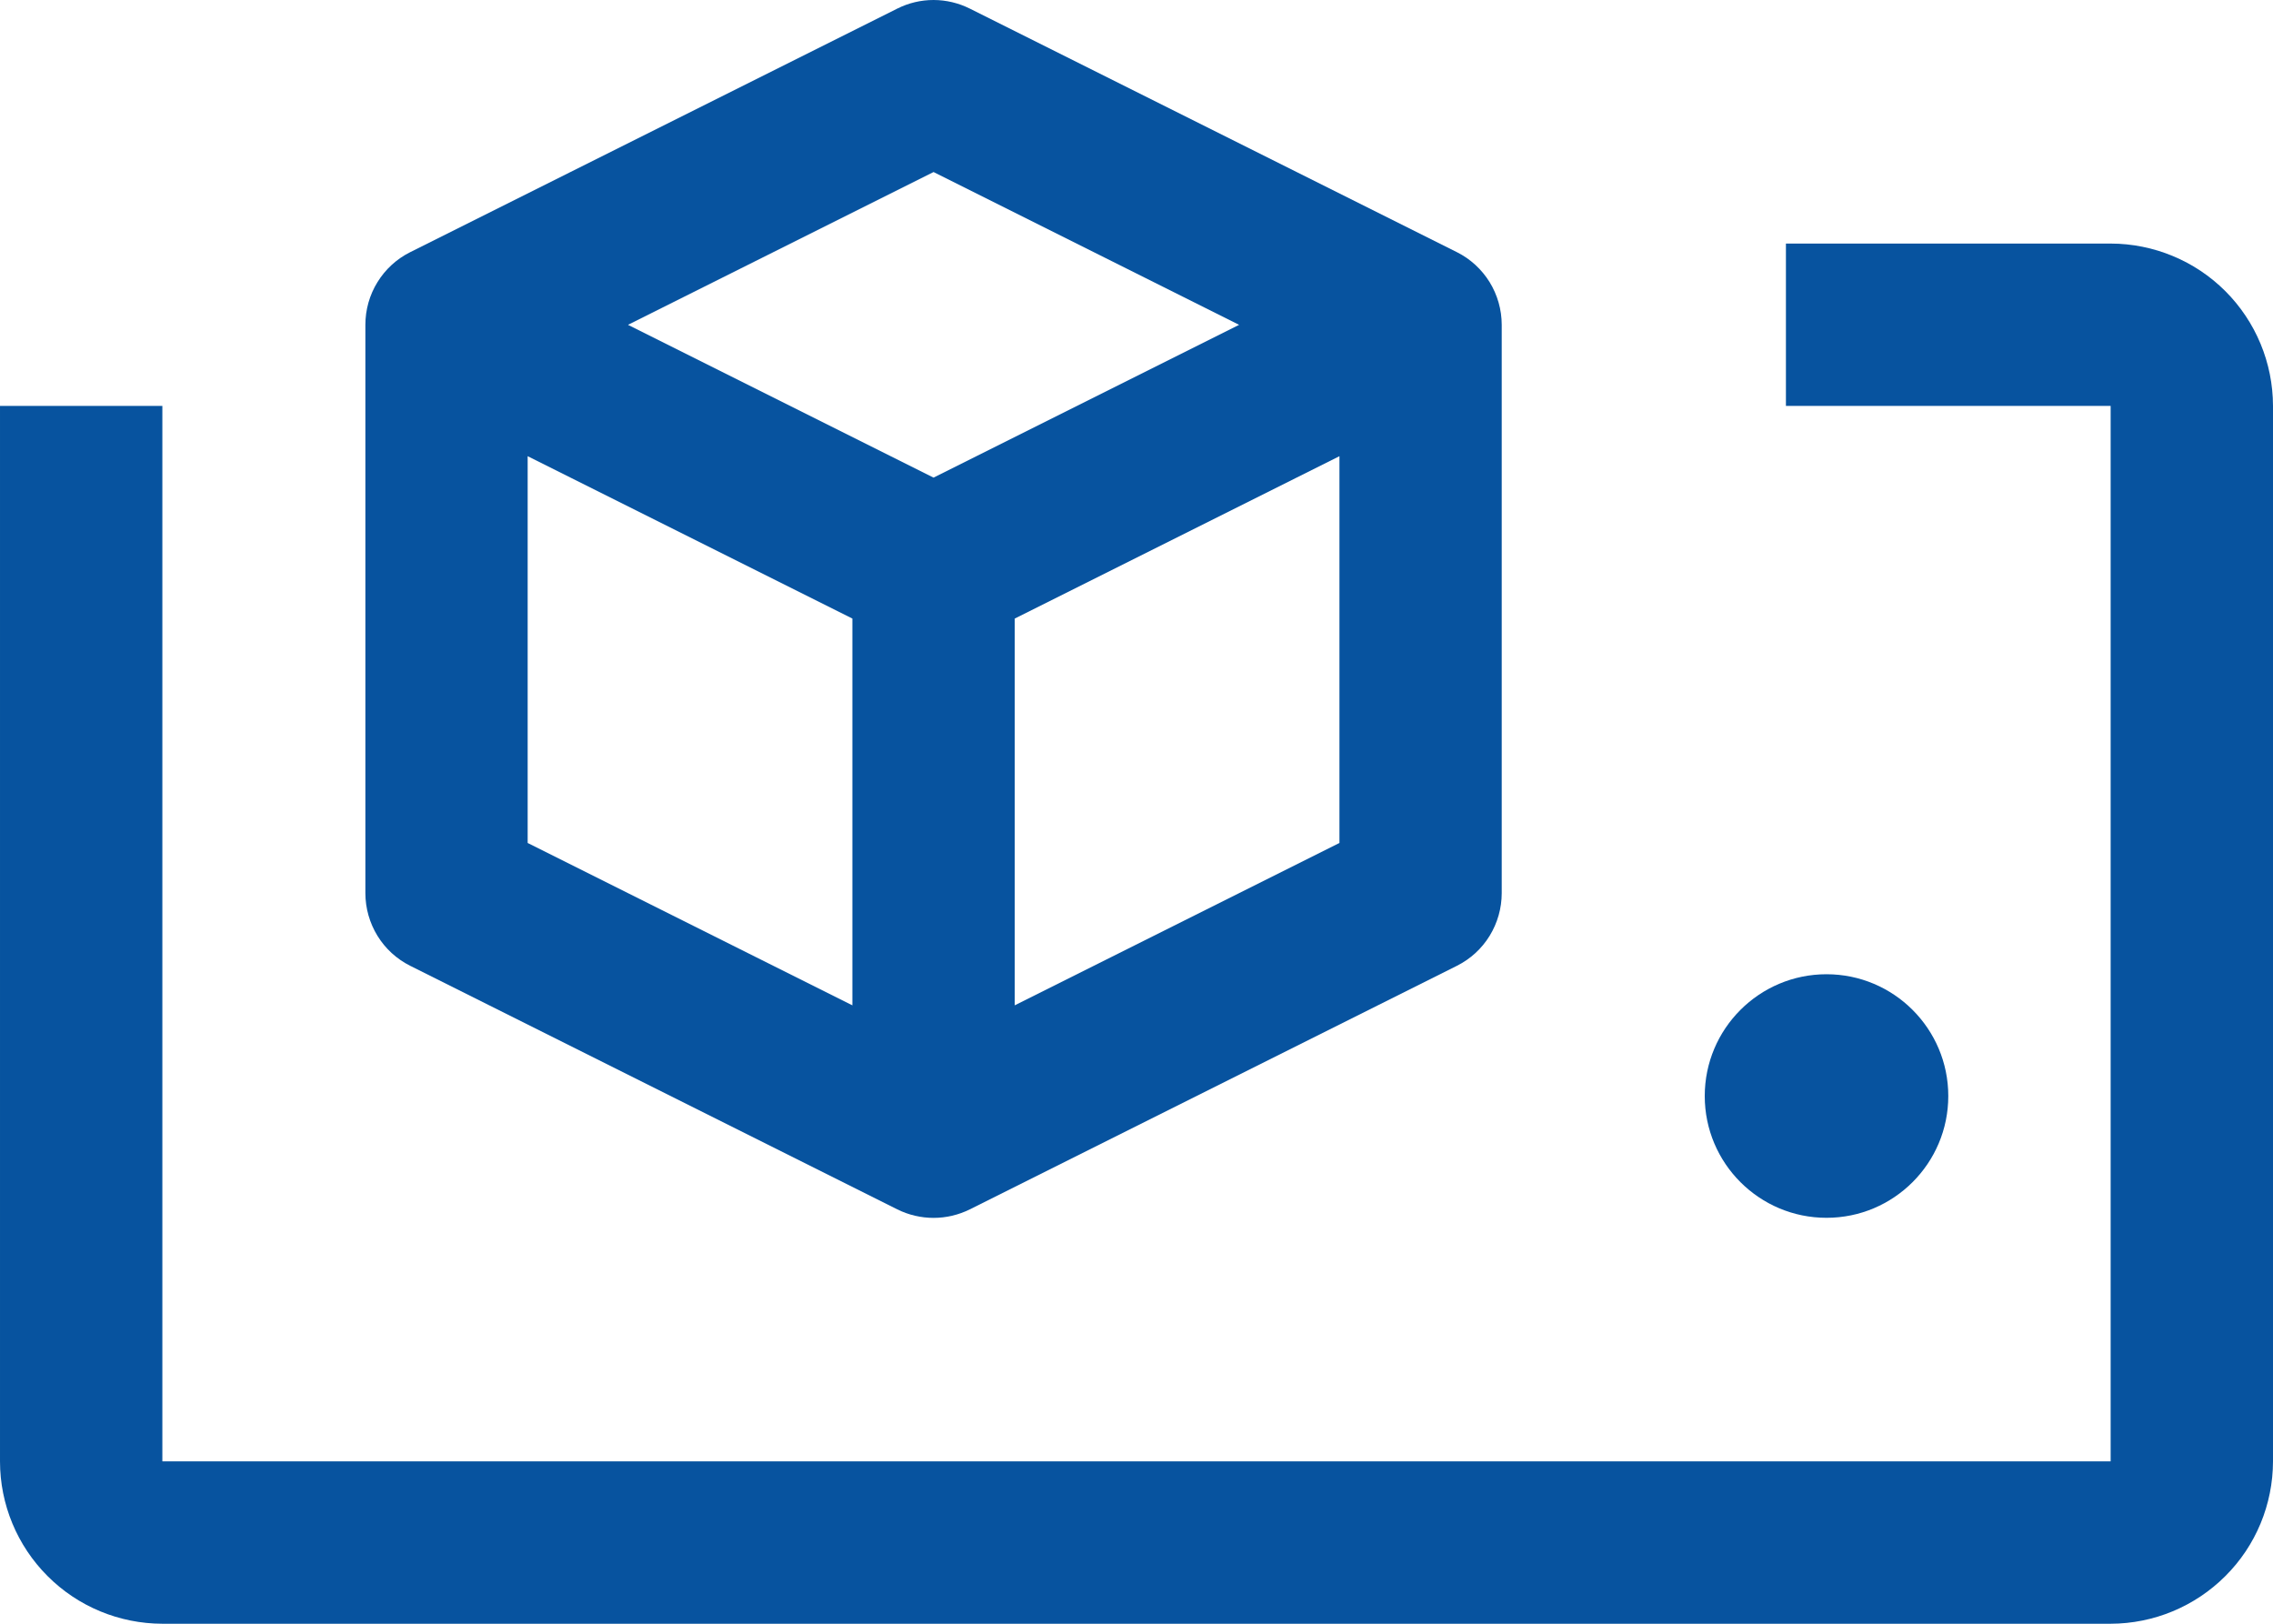
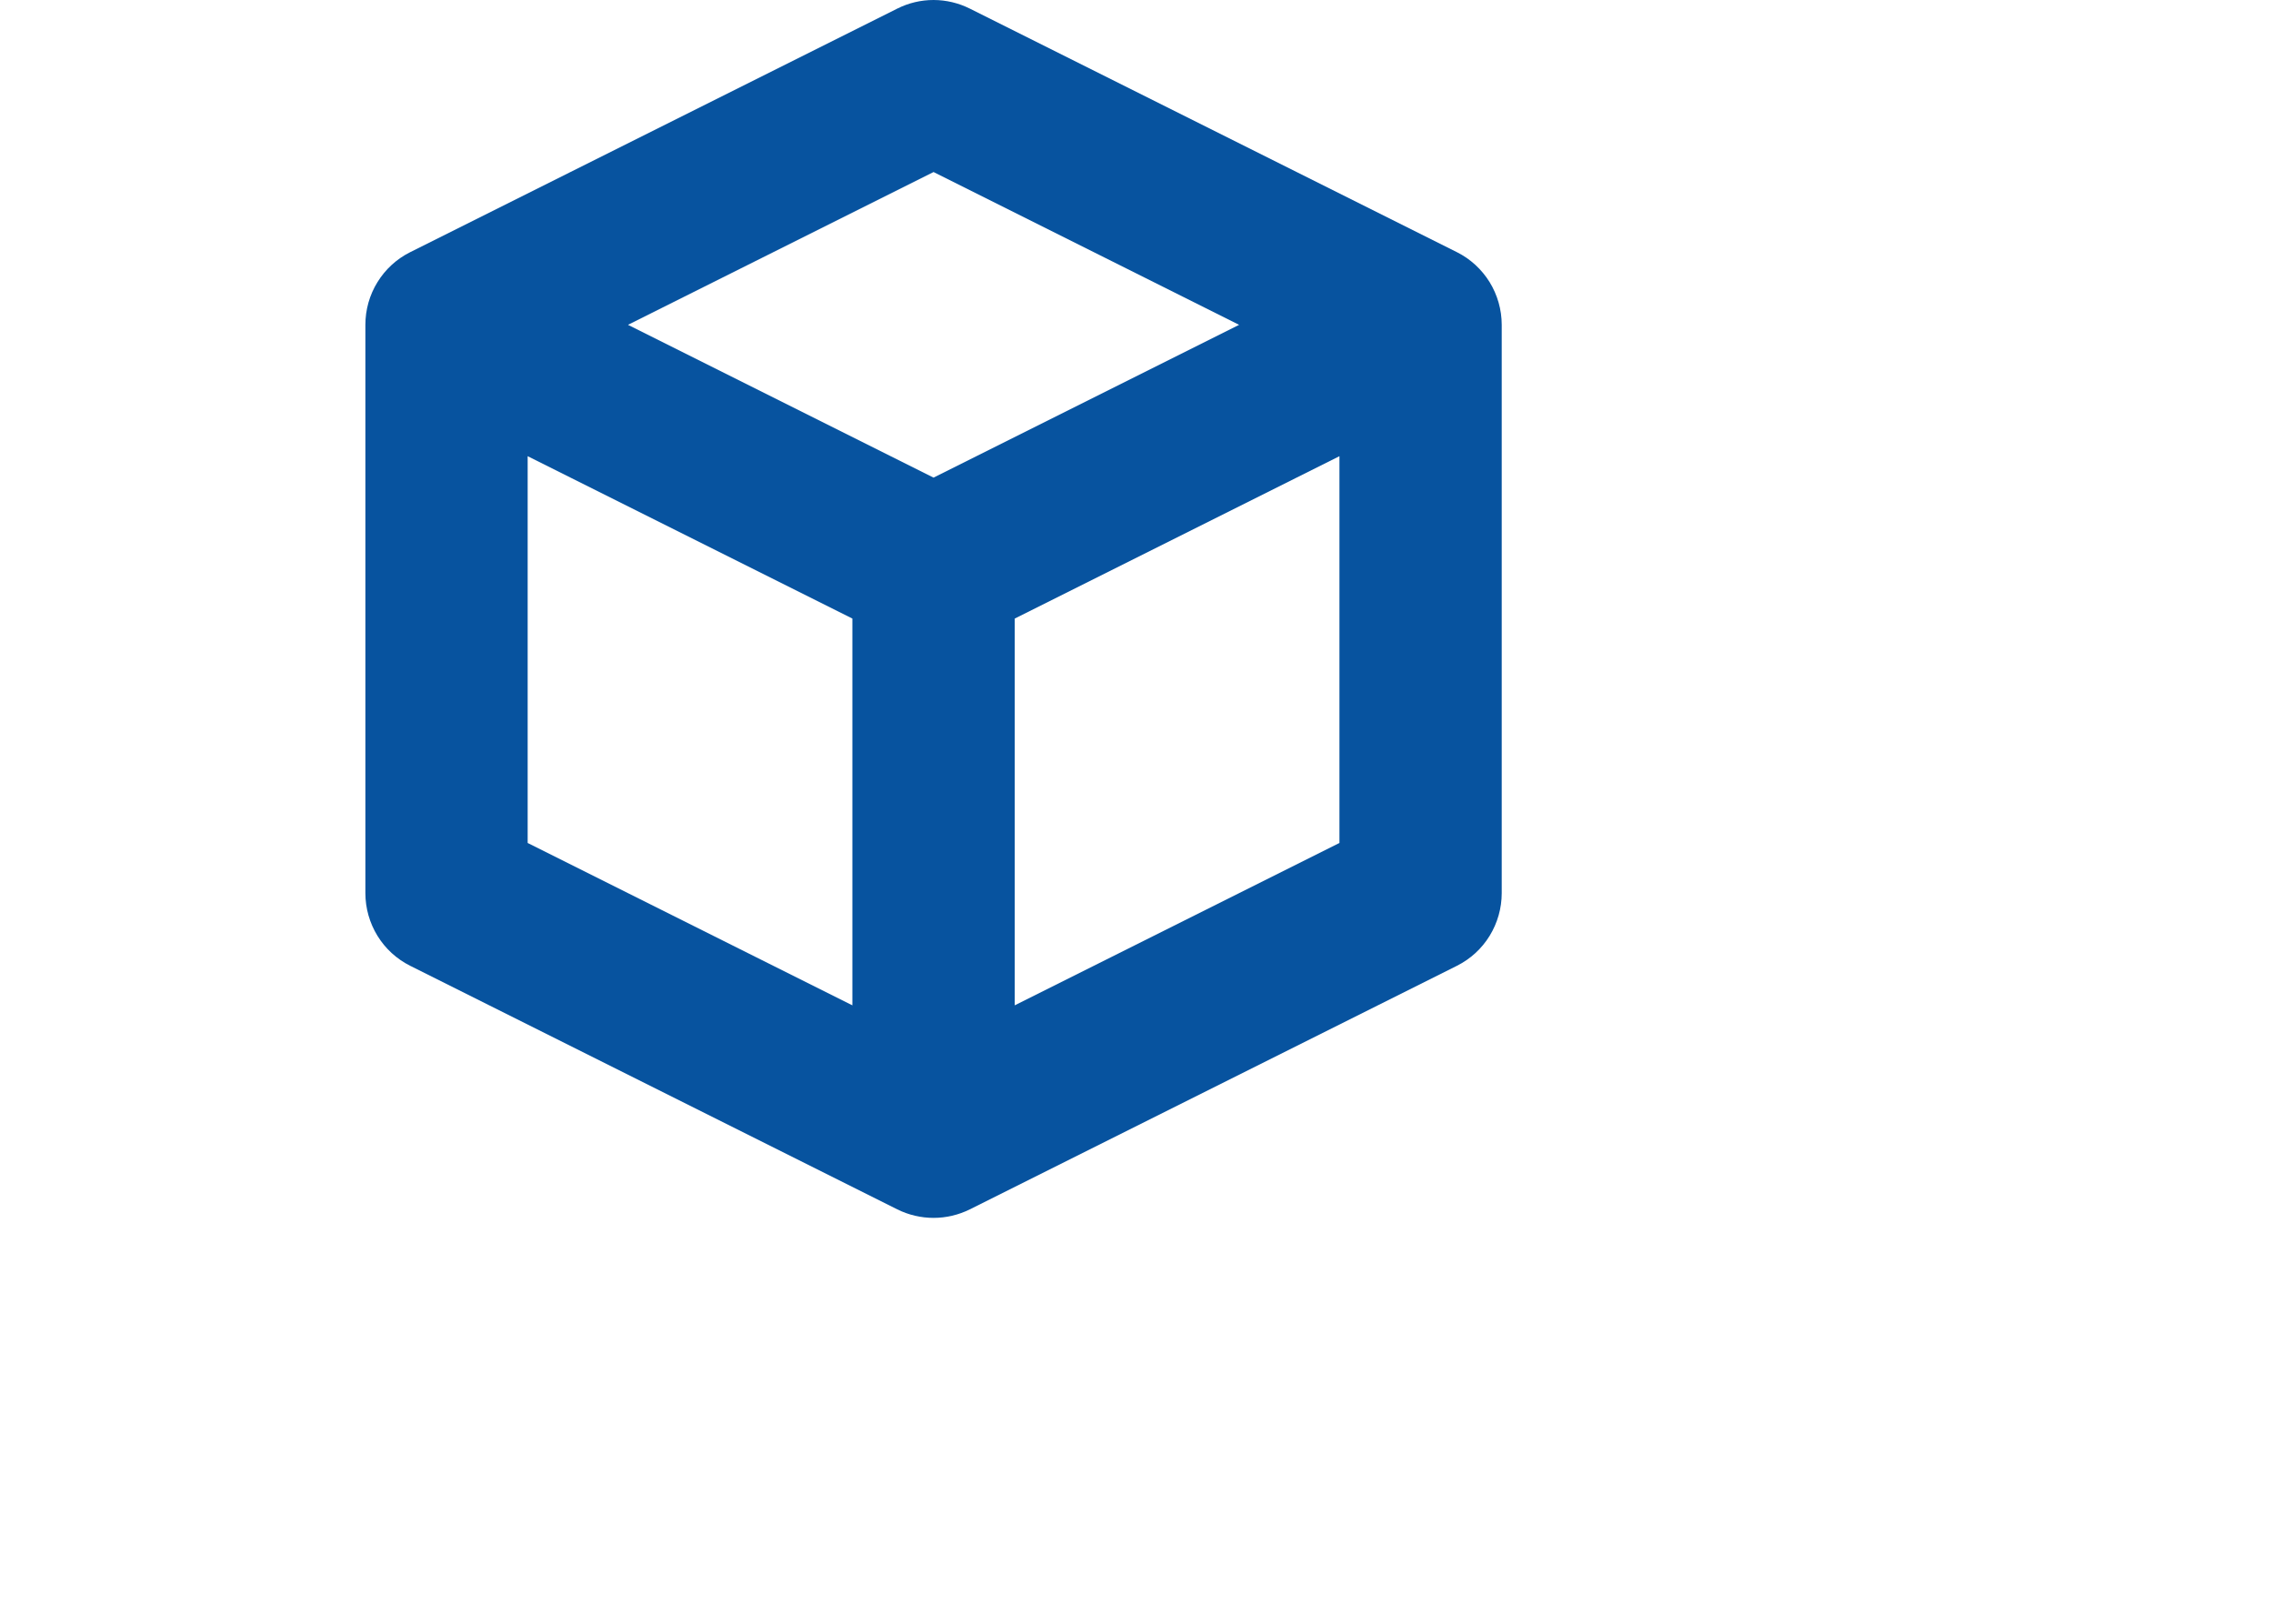
<svg xmlns="http://www.w3.org/2000/svg" fill="none" height="20" viewBox="0 0 28 20" width="28">
  <g fill="#07539F">
    <path d="m17.947 3.106-6-3c-.139-.069-.292-.106-.447-.106s-.308.036-.447.106l-6 3c-.166.083-.306.211-.403.369-.098.158-.149.34-.149.526v7c-0.0.186.052.368.149.526s.237.286.403.369l6 3c.139.069.292.105.447.105s.308-.036.447-.105l6-3c.166-.083.306-.211.403-.369s.149-.34.149-.526v-7c0-.186-.052-.368-.149-.526-.098-.158-.237-.286-.403-.369zm-6.447-.987 3.764 1.882-3.764 1.882-3.764-1.882zm-5 3.5 4 2v4.764l-4-2zm6 6.764v-4.764l4-2v4.764z" />
-     <path d="m24 13.5c0-.828-.672-1.5-1.5-1.5s-1.5.672-1.5 1.5.672 1.5 1.5 1.5 1.5-.672 1.5-1.5z" />
-     <path d="m28 5v13c-.001.53-.211 1.039-.587 1.413-.375.375-.883.586-1.413.587h-24c-.53-.001-1.039-.211-1.414-.587-.375-.375-.586-.883-.586-1.413l-0-13h2v13h24v-13h-4v-2h4c.53.001 1.039.212 1.413.586.375.375.586.883.587 1.414z" />
  </g>
</svg>